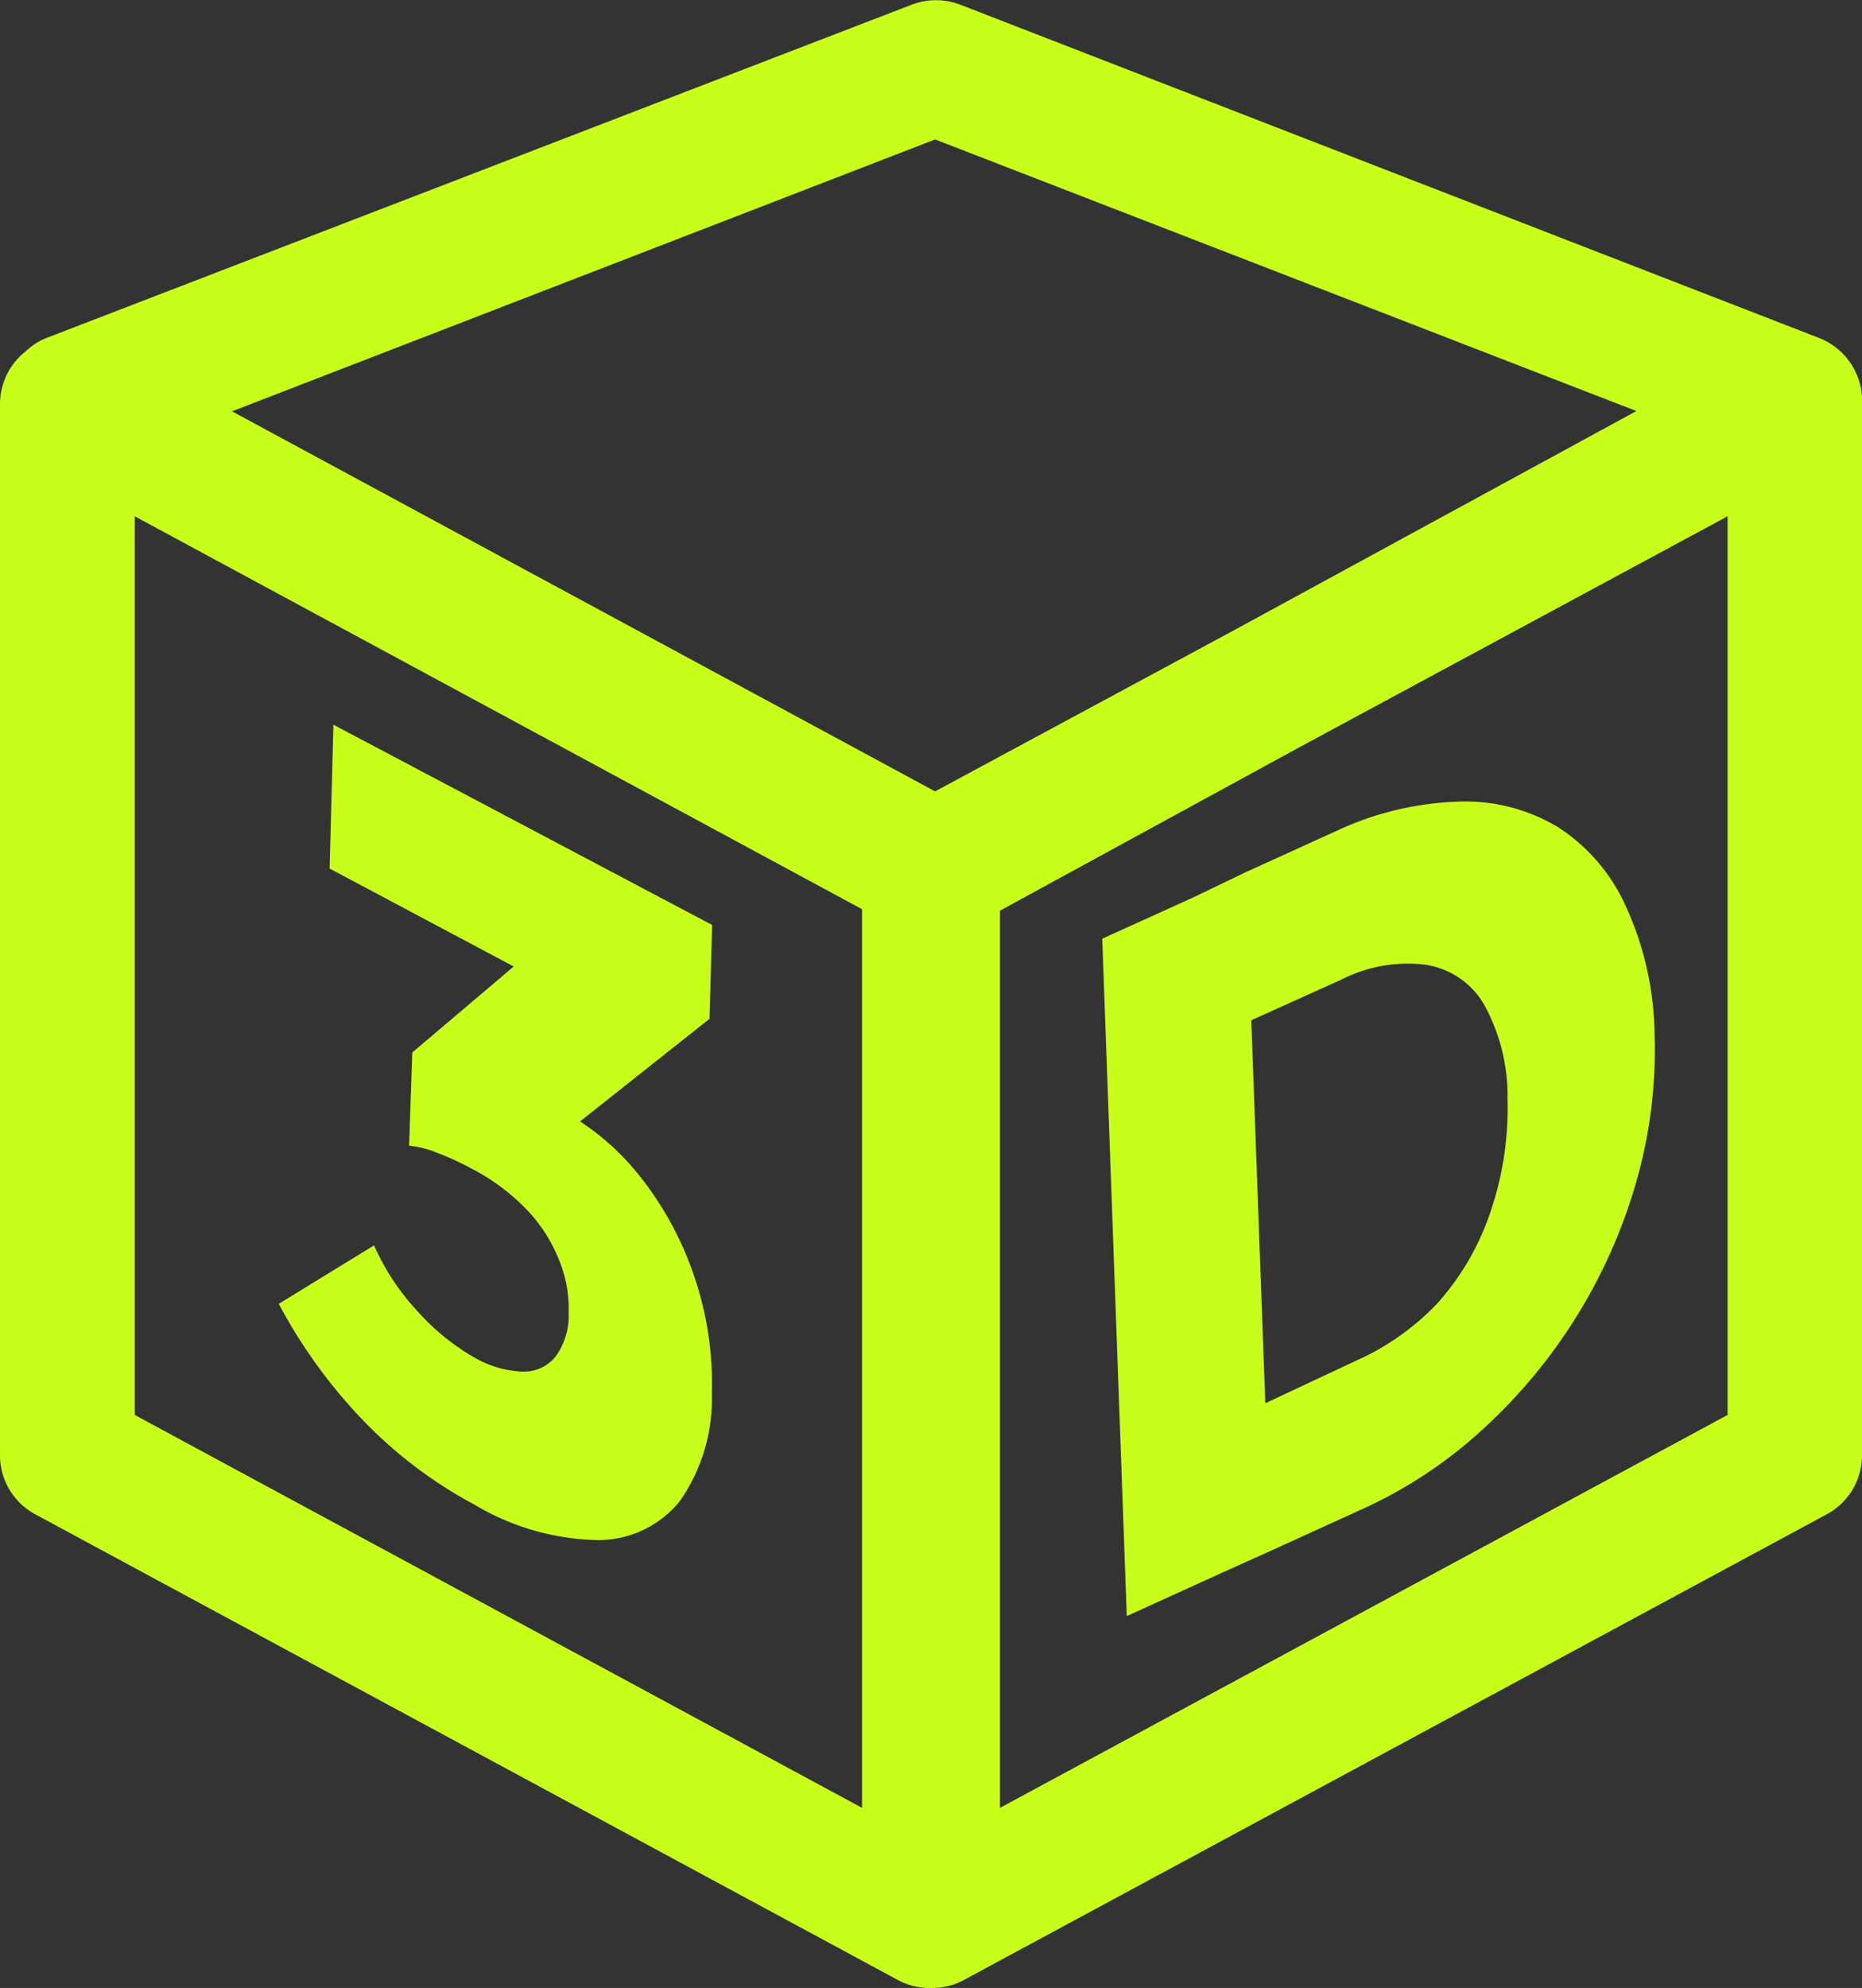
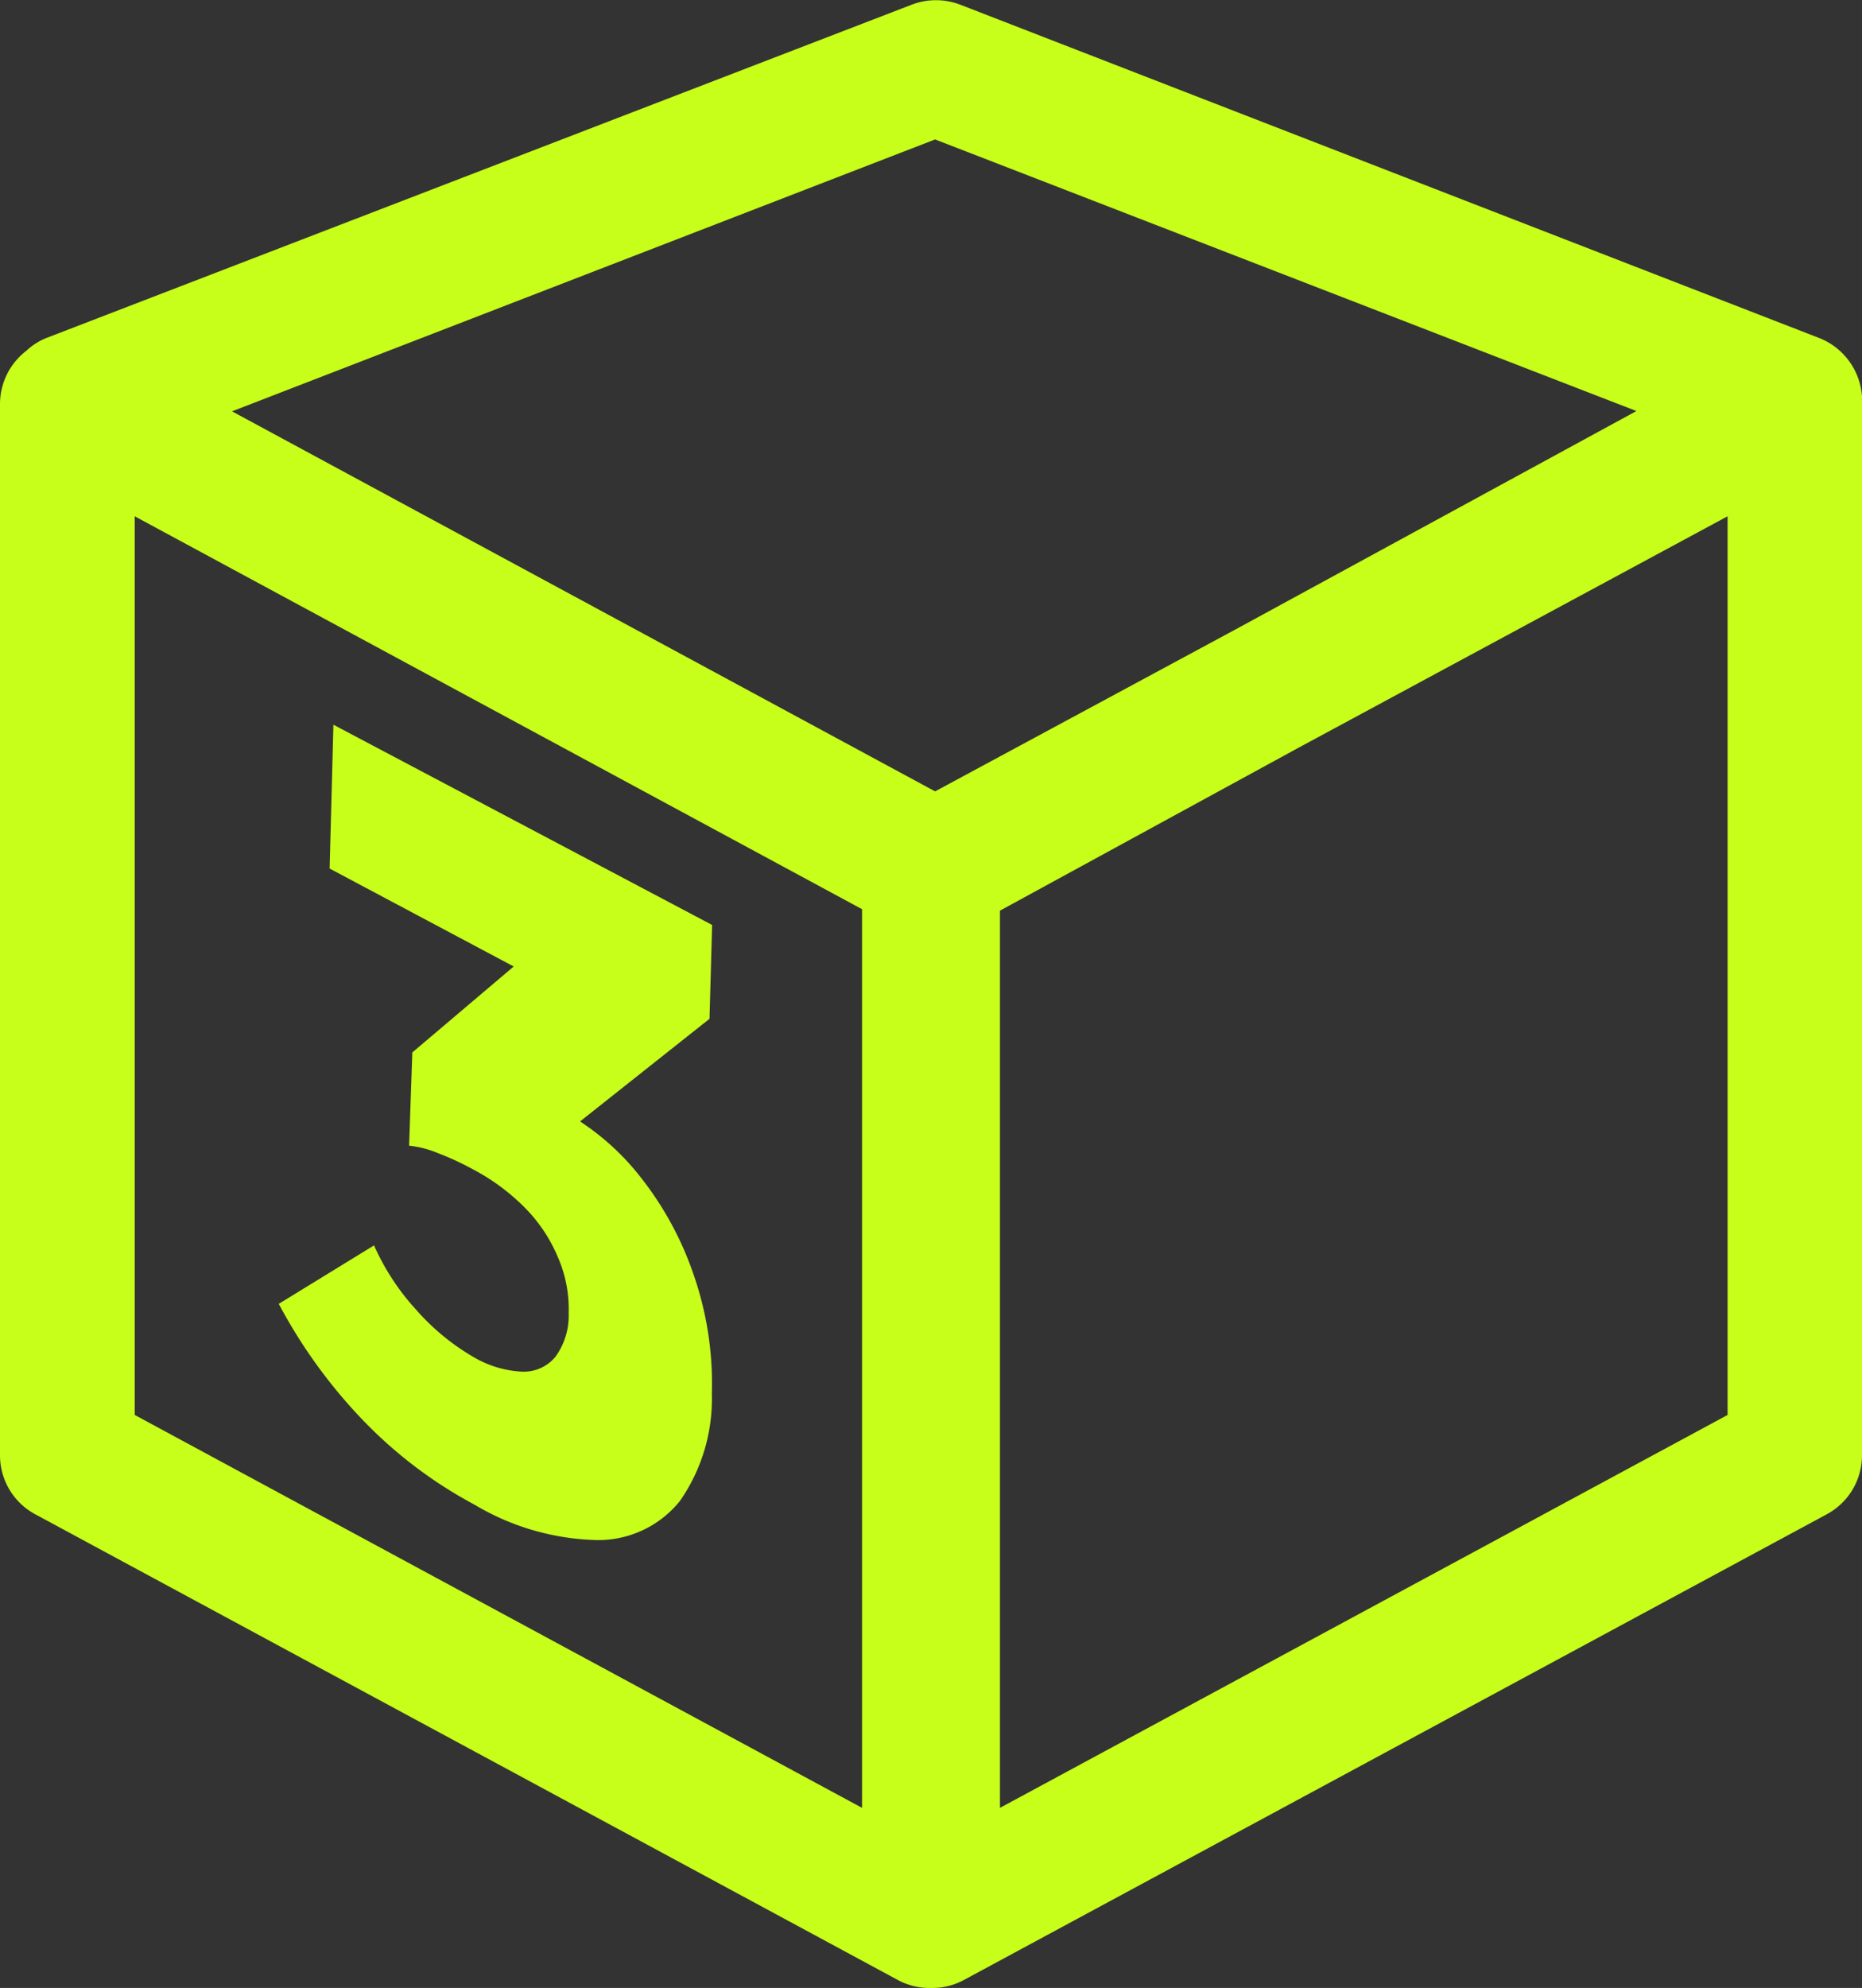
<svg xmlns="http://www.w3.org/2000/svg" viewBox="0 0 63.72 68">
  <rect x="0" y="0" width="63.72" height="68" fill="#333333" stroke="none" />
  <defs>
    <style>.cls-1{fill:#c7ff1a;}</style>
  </defs>
  <title>3D</title>
  <g id="Layer_2" data-name="Layer 2">
    <g id="Layer_1-2" data-name="Layer 1">
-       <path class="cls-1" d="M40.83,30.7l-3.11,1.41.84,23.17,3.32-1.51,1.6-.72,3.16-1.44a15.55,15.55,0,0,0,4.07-2.69A18.28,18.28,0,0,0,56,40.41a16.42,16.42,0,0,0,.62-5.09,10.84,10.84,0,0,0-1-4.36,6.27,6.27,0,0,0-2.31-2.67,6.15,6.15,0,0,0-3.39-.87,10.66,10.66,0,0,0-4.18,1l-3.1,1.41Zm5.07,2.81A5,5,0,0,1,48.78,33a2.79,2.79,0,0,1,2,1.35,6.47,6.47,0,0,1,.81,3.24A11,11,0,0,1,51,41.47a8.93,8.93,0,0,1-1.8,3.1,8.73,8.73,0,0,1-2.85,2L43.3,48l-.48-13.1Z" />
      <path class="cls-1" d="M17.88,46.92a3.62,3.62,0,0,1-1.64-.48,7.87,7.87,0,0,1-2-1.64,8.15,8.15,0,0,1-1.44-2.2l-3.26,2a17.76,17.76,0,0,0,2.9,4,15.28,15.28,0,0,0,3.8,2.87,8.54,8.54,0,0,0,4.2,1.21,3.58,3.58,0,0,0,2.83-1.34,6.11,6.11,0,0,0,1.09-3.67,11.33,11.33,0,0,0-.6-4,11.22,11.22,0,0,0-1.82-3.38,8.62,8.62,0,0,0-2.09-1.93l4.43-3.51.09-3.21L11.41,24.79l-.13,4.92,6.3,3.35L14.11,36,14,39.19a3.44,3.44,0,0,1,1,.26,9.23,9.23,0,0,1,1.15.53,7.22,7.22,0,0,1,1.8,1.32A5.31,5.31,0,0,1,19.09,43a4.41,4.41,0,0,1,.37,1.92A2.38,2.38,0,0,1,19,46.42,1.41,1.41,0,0,1,17.88,46.92Z" />
      <path class="cls-1" d="M63.72,13.71v-.15a2.32,2.32,0,0,0-1.47-2L32.86.16a2.32,2.32,0,0,0-1.66,0L1.59,11.56A2.2,2.2,0,0,0,.9,12,2.3,2.3,0,0,0,0,13.8v36a2.29,2.29,0,0,0,1.21,2l29.5,15.92a2.25,2.25,0,0,0,1.1.28h.11A2.24,2.24,0,0,0,33,67.72L62.51,51.8a2.29,2.29,0,0,0,1.21-2V13.71ZM29.5,61.84,4.61,48.4V17.66L29.5,31.1ZM32,27.07l-24.06-13L32,4.77,56,14.06l-13.7,7.46ZM59.12,48.4,34.22,61.84V31.15l10.23-5.58,14.67-7.91Z" />
    </g>
  </g>
</svg>